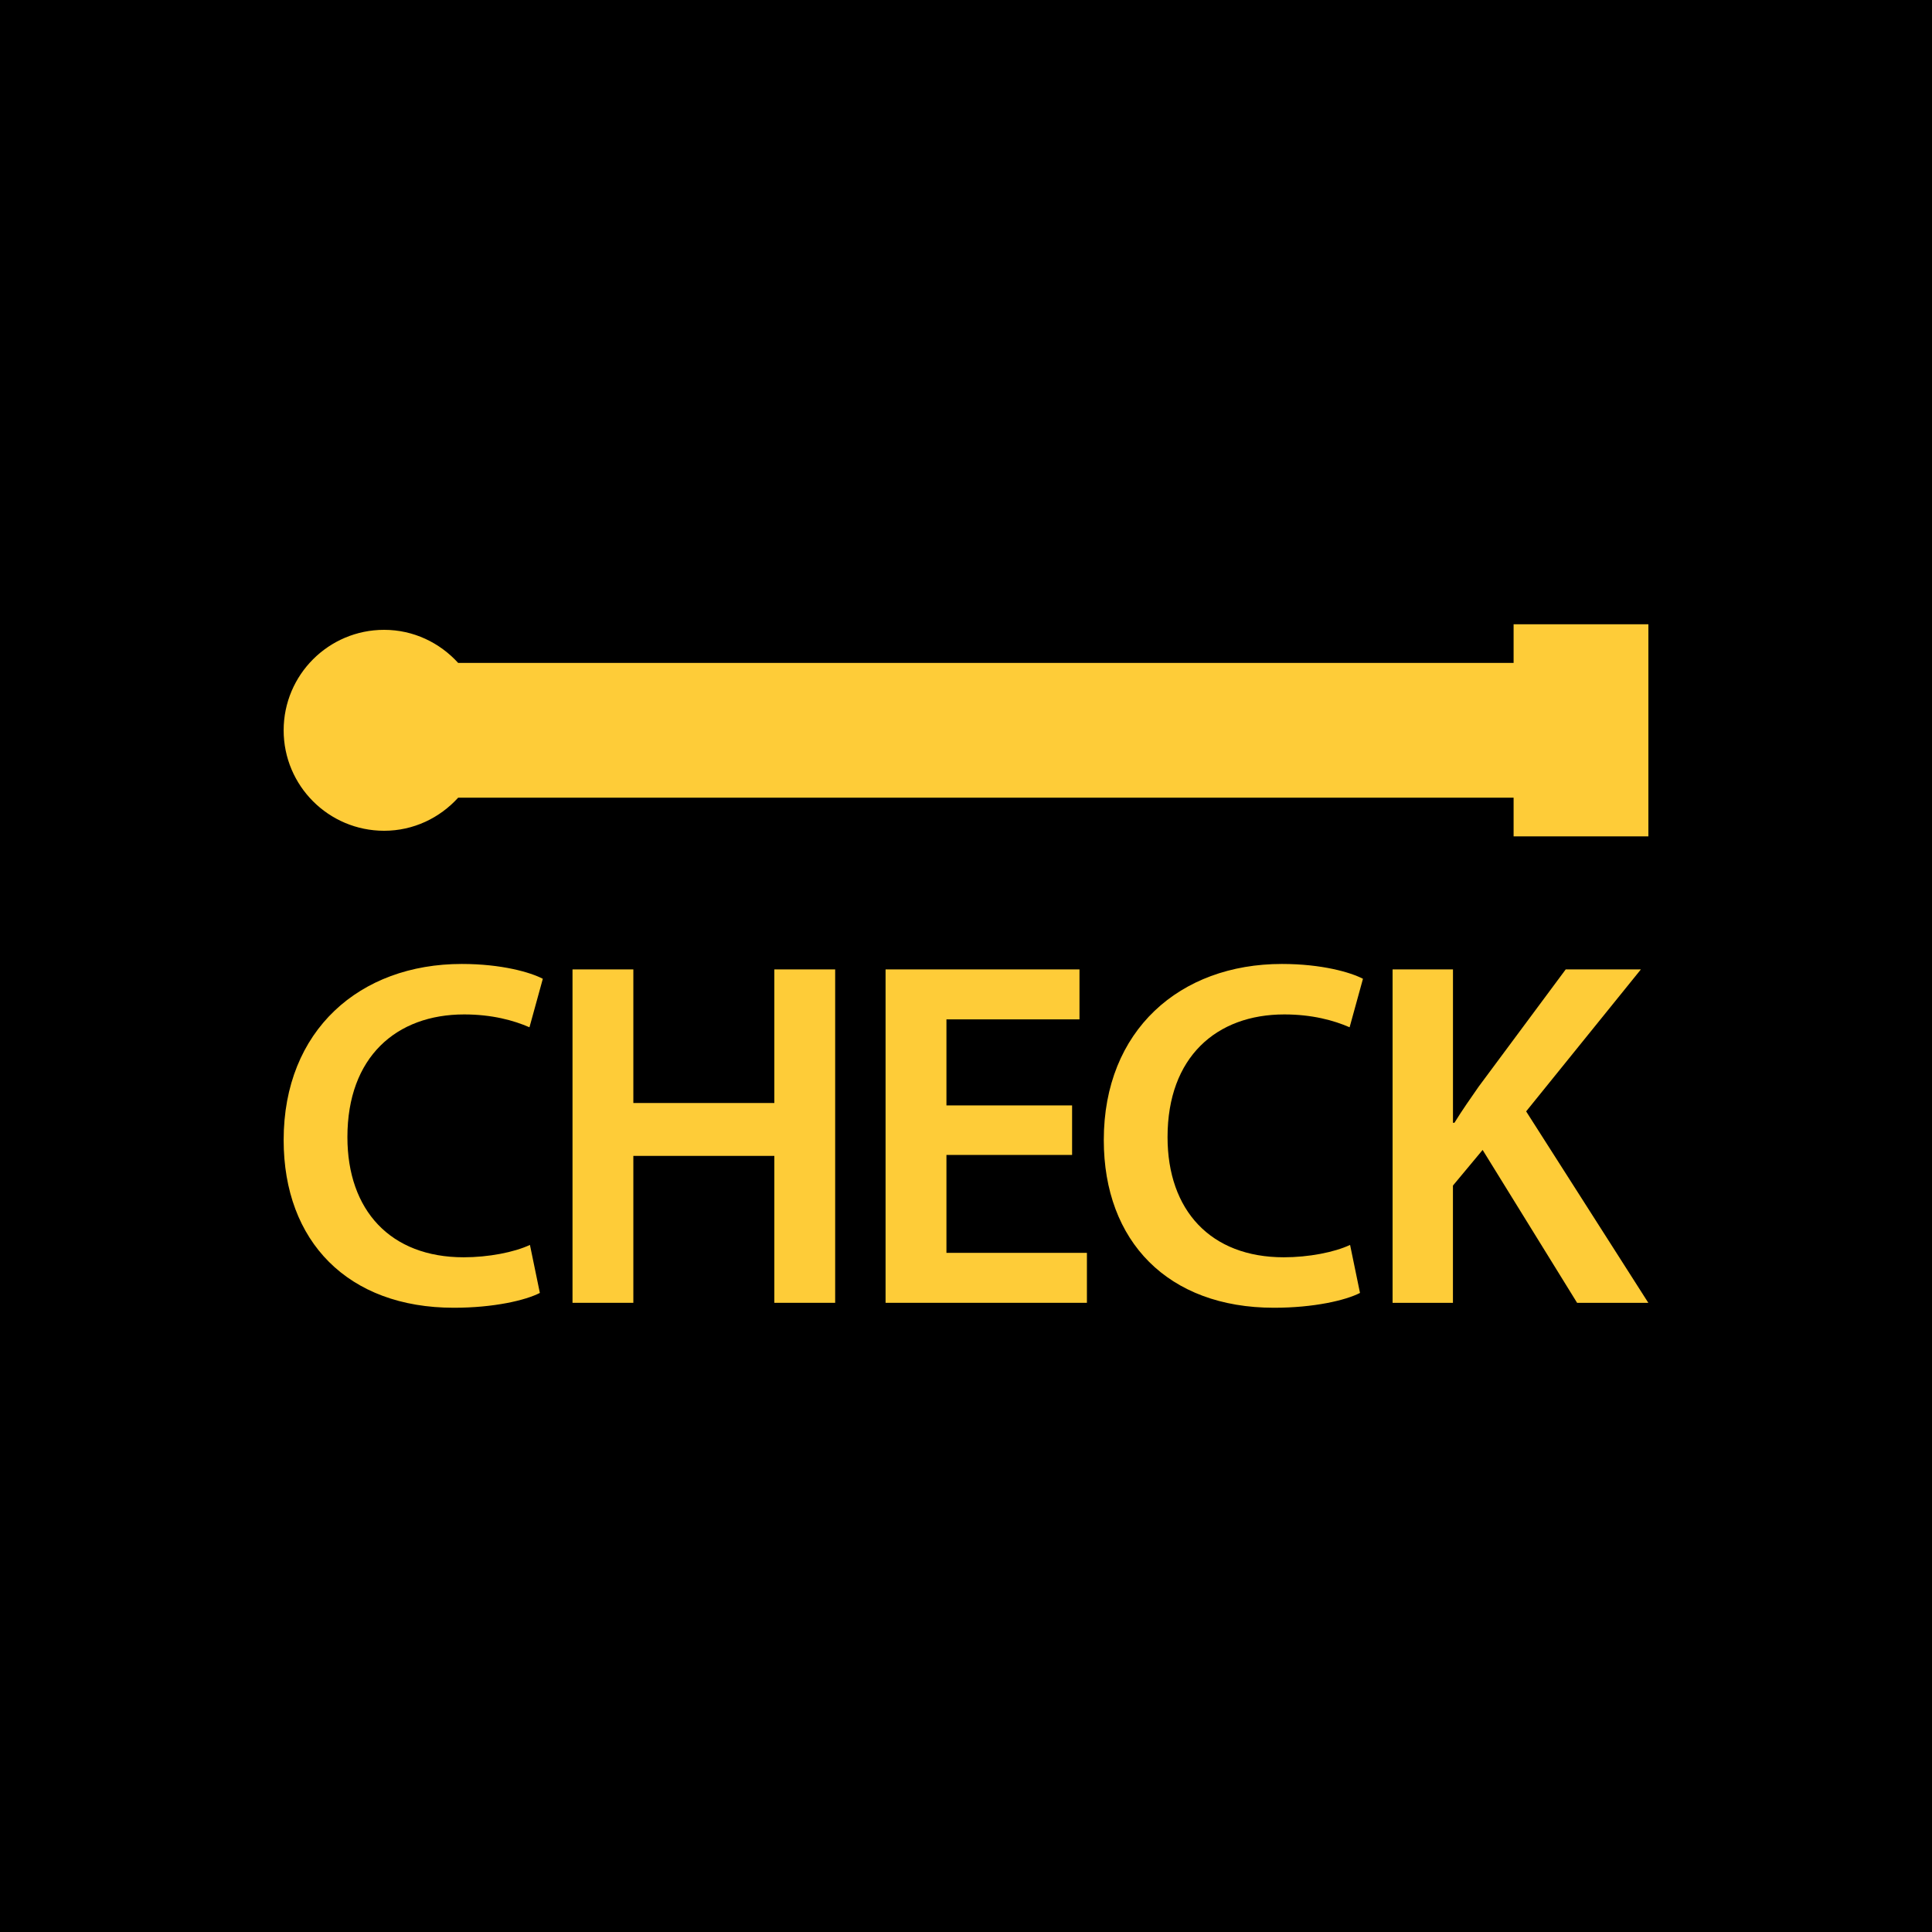
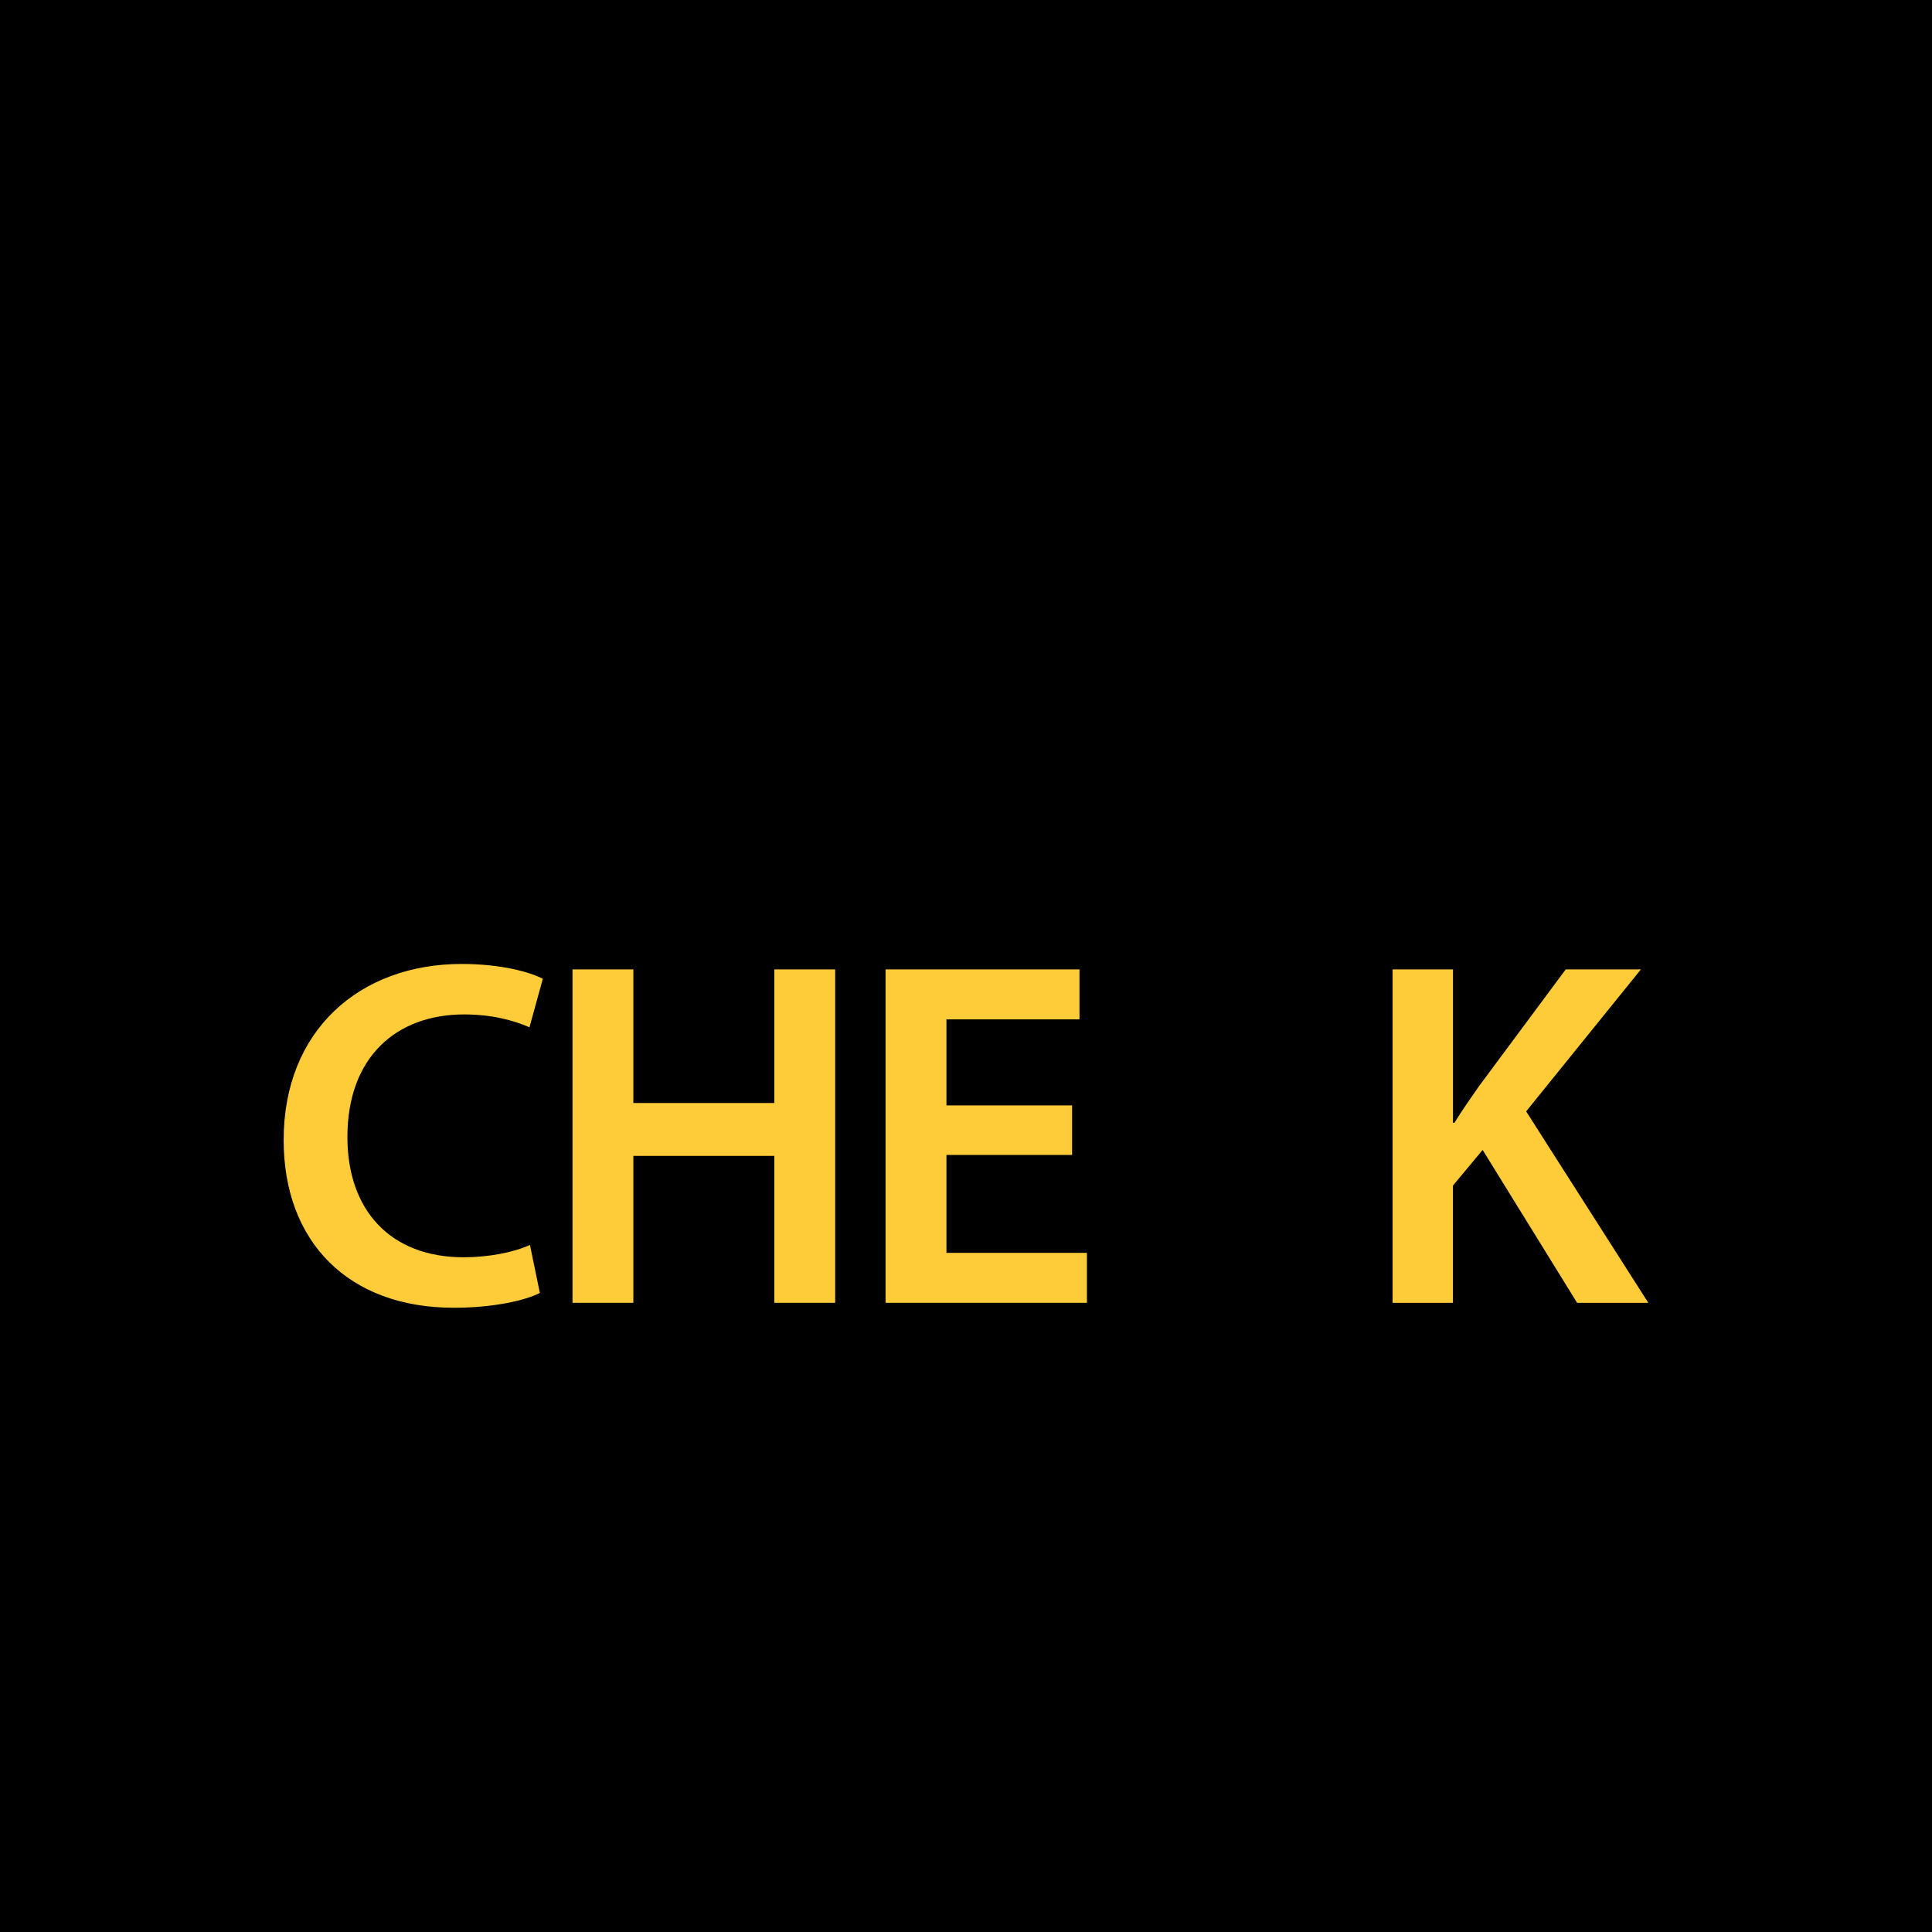
<svg xmlns="http://www.w3.org/2000/svg" version="1.1" id="Layer_1" x="0px" y="0px" width="56.69px" height="56.69px" viewBox="0 0 56.69 56.69" enable-background="new 0 0 56.69 56.69" xml:space="preserve">
  <rect width="56.69" height="56.69" />
  <g>
    <g>
      <g>
        <path fill="#FECC38" d="M15.841,37.938c-0.421,0.217-1.35,0.435-2.525,0.435c-3.106,0-4.993-1.945-4.993-4.921     c0-3.222,2.235-5.167,5.225-5.167c1.176,0,2.017,0.246,2.38,0.435l-0.392,1.423c-0.464-0.203-1.103-0.377-1.916-0.377     c-1.989,0-3.426,1.248-3.426,3.599c0,2.149,1.263,3.527,3.411,3.527c0.725,0,1.48-0.145,1.945-0.363L15.841,37.938z" />
        <path fill="#FECC38" d="M18.584,28.445v3.92h4.137v-3.92h1.785v9.783h-1.785v-4.311h-4.137v4.311h-1.785v-9.783H18.584z" />
        <path fill="#FECC38" d="M31.458,33.889h-3.687v2.873h4.122v1.466h-5.908v-9.783h5.69v1.466h-3.904v2.525h3.687V33.889z" />
-         <path fill="#FECC38" d="M39.906,37.938c-0.421,0.217-1.35,0.435-2.525,0.435c-3.106,0-4.993-1.945-4.993-4.921     c0-3.222,2.235-5.167,5.225-5.167c1.176,0,2.017,0.246,2.38,0.435l-0.392,1.423c-0.464-0.203-1.103-0.377-1.916-0.377     c-1.989,0-3.426,1.248-3.426,3.599c0,2.149,1.263,3.527,3.411,3.527c0.726,0,1.481-0.145,1.945-0.363L39.906,37.938z" />
        <path fill="#FECC38" d="M40.863,28.445h1.771v4.5h0.043c0.232-0.377,0.479-0.725,0.711-1.06l2.554-3.44h2.206l-3.367,4.166     l3.585,5.617h-2.09l-2.772-4.486l-0.871,1.046v3.44h-1.771V28.445z" />
      </g>
    </g>
-     <path fill="#FECC38" d="M11.271,24.377c0.864,0,1.634-0.378,2.173-0.971h30.969v1.135h3.955v-6.224h-3.955v1.135H13.444   c-0.539-0.592-1.309-0.971-2.173-0.971c-1.628,0-2.948,1.32-2.948,2.948C8.323,23.057,9.643,24.377,11.271,24.377z" />
  </g>
</svg>